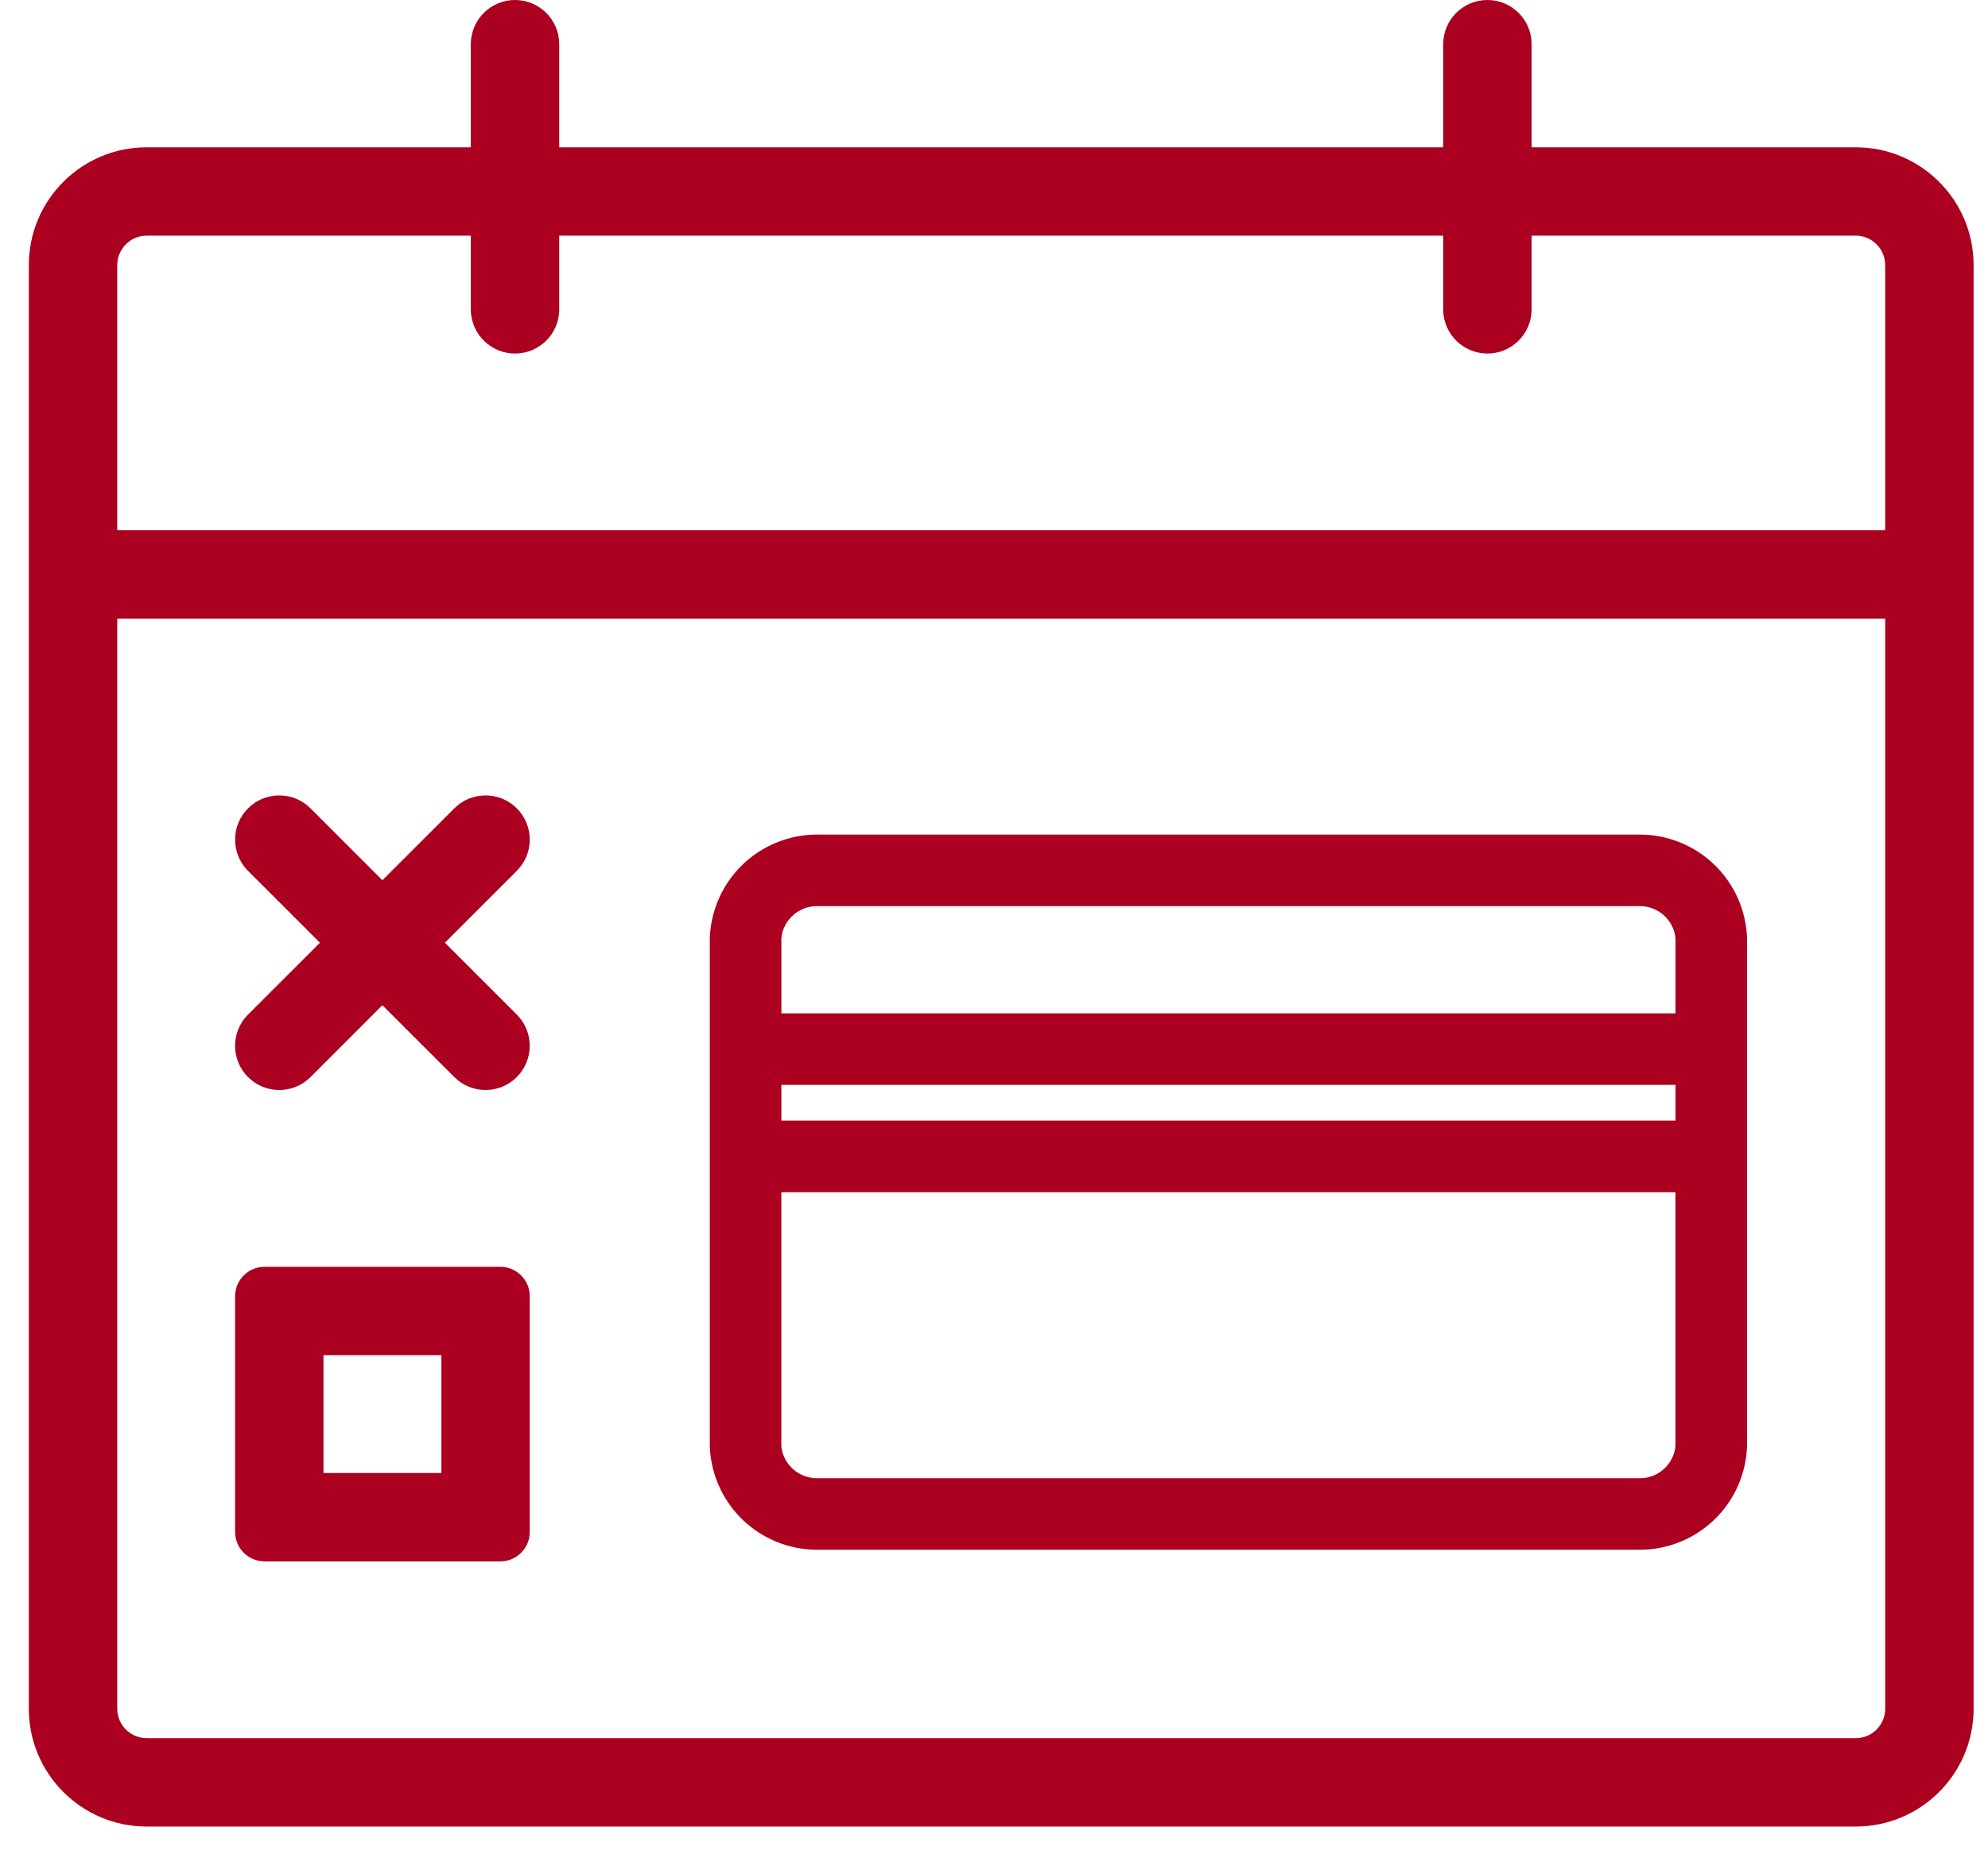
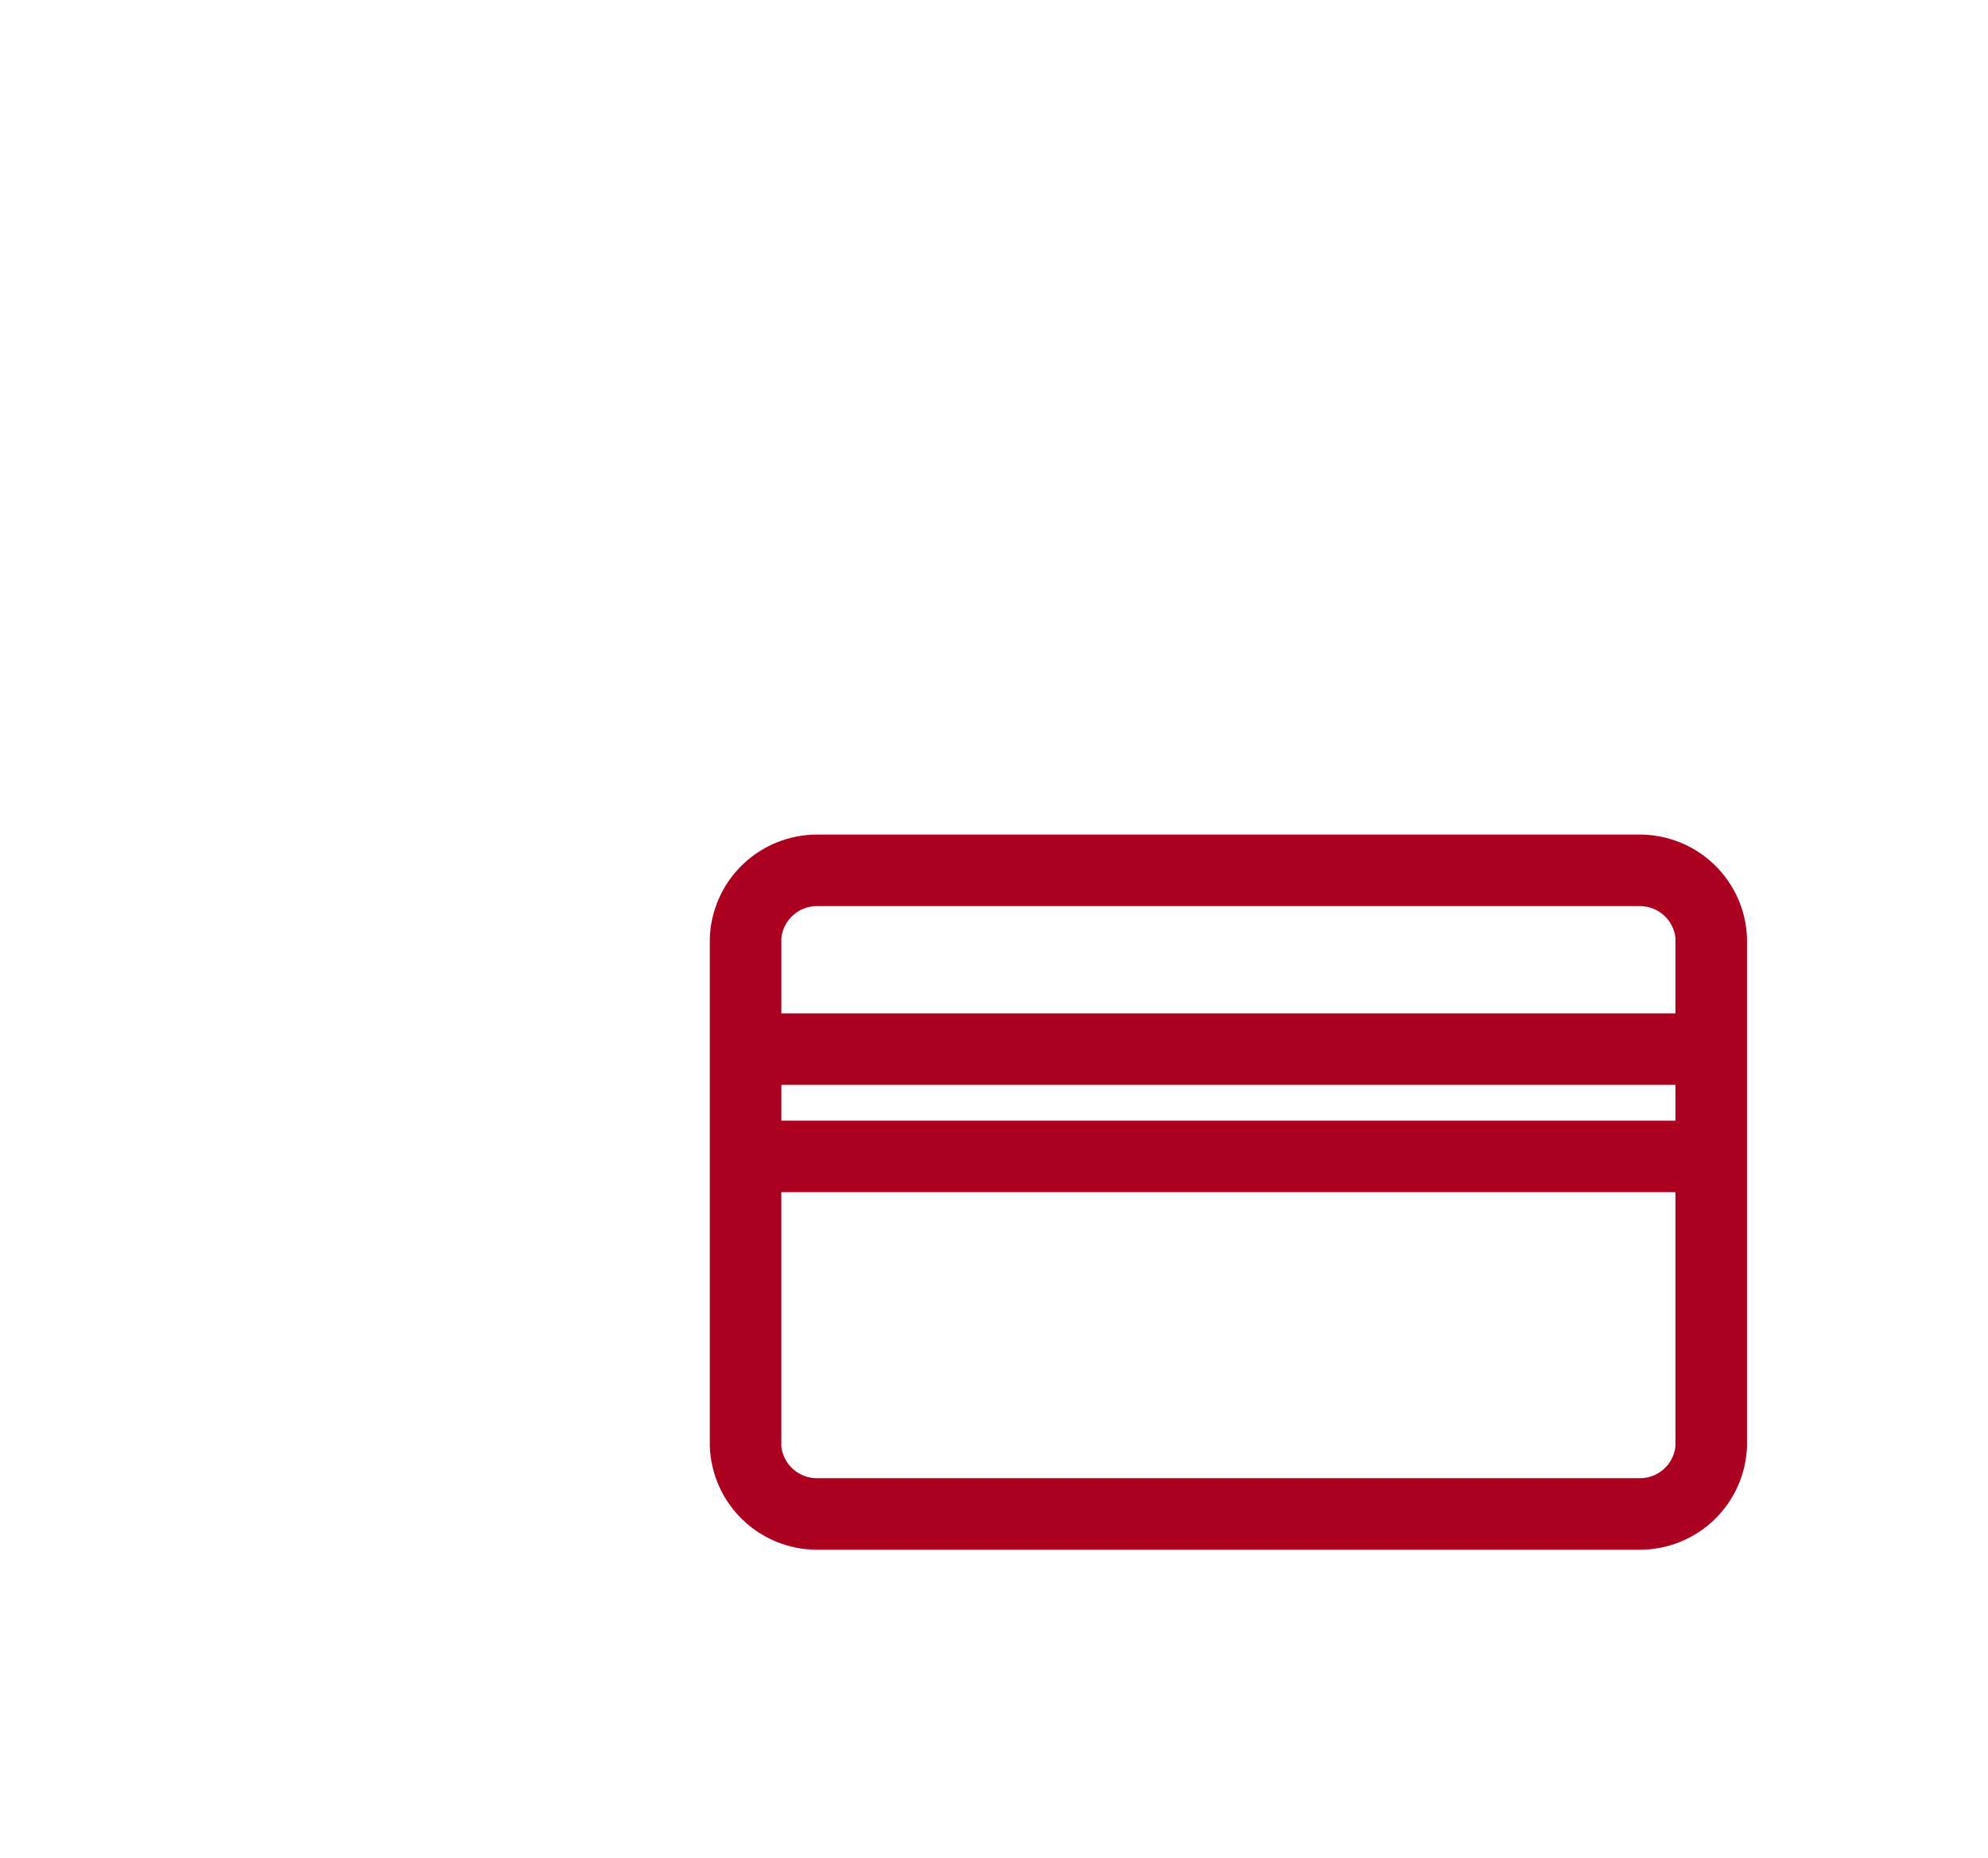
<svg xmlns="http://www.w3.org/2000/svg" width="46px" height="43px" viewBox="0 0 46 43" version="1.1">
  <title>Easy Buy EMI Card Details</title>
  <g id="Page-1" stroke="none" stroke-width="1" fill="none" fill-rule="evenodd">
    <g id="Easy-Buy-EMI-Card-Details" transform="translate(0.667, 0)" fill="#AB0020" fill-rule="nonzero">
      <path d="M37.275,19.315 L18.24,19.315 C17.597,19.315 16.979,19.564 16.516,20.01 C16.053,20.456 15.781,21.065 15.757,21.707 L15.757,33.475 C15.781,34.118 16.053,34.726 16.516,35.172 C16.979,35.618 17.597,35.867 18.24,35.867 L37.275,35.867 C37.917,35.867 38.536,35.618 38.999,35.172 C39.462,34.726 39.734,34.118 39.757,33.475 L39.757,21.707 C39.734,21.065 39.462,20.456 38.999,20.01 C38.536,19.564 37.917,19.315 37.275,19.315 Z M17.413,25.108 L38.102,25.108 L38.102,25.936 L17.413,25.936 L17.413,25.108 Z M18.241,20.971 L37.274,20.971 C37.698,20.968 38.055,21.286 38.102,21.707 L38.102,23.453 L17.413,23.453 L17.413,21.707 C17.46,21.286 17.817,20.968 18.24,20.971 L18.241,20.971 Z M37.274,34.211 L18.24,34.211 C17.816,34.214 17.459,33.896 17.412,33.475 L17.412,27.591 L38.101,27.591 L38.101,33.475 C38.055,33.896 37.697,34.214 37.274,34.211 L37.274,34.211 Z" id="Shape" />
      <g id="noun-calendar-3376292">
-         <path d="M33.75,0 C34.315,0 34.773,0.458 34.773,1.023 L34.773,3.409 L42.273,3.409 C43.779,3.409 45,4.63 45,6.137 L45,39.545 C45,41.051 43.779,42.273 42.273,42.273 L2.727,42.273 C1.221,42.273 0,41.051 0,39.545 L0,6.137 C0,4.63 1.221,3.409 2.727,3.409 L10.227,3.409 L10.227,1.023 C10.227,0.458 10.685,0 11.25,0 C11.815,0 12.273,0.458 12.273,1.023 L12.273,3.409 L32.727,3.409 L32.727,1.023 C32.727,0.458 33.185,0 33.75,0 L33.75,0 Z M42.955,14.318 L2.046,14.318 L2.046,39.545 C2.046,39.895 2.309,40.183 2.648,40.222 L2.728,40.227 L42.273,40.227 C42.623,40.227 42.911,39.964 42.95,39.624 L42.955,39.545 L42.955,14.318 Z M42.273,5.454 L34.773,5.454 L34.773,7.159 C34.773,7.724 34.315,8.182 33.75,8.182 C33.185,8.182 32.727,7.724 32.727,7.159 L32.727,5.454 L12.273,5.454 L12.273,7.159 C12.273,7.724 11.815,8.182 11.25,8.182 C10.685,8.182 10.227,7.724 10.227,7.159 L10.227,5.454 L2.728,5.454 C2.378,5.454 2.09,5.718 2.051,6.057 L2.046,6.136 L2.046,12.272 L42.954,12.272 L42.954,6.136 C42.954,5.76 42.649,5.454 42.272,5.454 L42.273,5.454 Z M10.909,29.318 C11.286,29.318 11.591,29.623 11.591,30 L11.591,35.454 C11.591,35.831 11.286,36.136 10.909,36.136 L5.455,36.136 C5.078,36.136 4.773,35.831 4.773,35.454 L4.773,30 C4.773,29.623 5.078,29.318 5.455,29.318 L10.909,29.318 Z M9.546,31.363 L6.818,31.363 L6.818,34.09 L9.546,34.09 L9.546,31.363 Z M11.291,18.708 C11.666,19.083 11.689,19.675 11.361,20.077 L11.291,20.155 L9.628,21.818 L11.291,23.481 C11.69,23.88 11.69,24.528 11.291,24.927 C10.917,25.302 10.324,25.325 9.923,24.997 L9.845,24.927 L8.181,23.264 L6.518,24.927 L6.441,24.997 C6.039,25.325 5.447,25.302 5.072,24.927 C4.698,24.553 4.674,23.96 5.002,23.559 L5.072,23.481 L6.736,21.818 L5.072,20.155 C4.673,19.755 4.673,19.108 5.072,18.708 C5.447,18.334 6.039,18.31 6.441,18.638 L6.518,18.708 L8.181,20.372 L9.845,18.708 L9.923,18.638 C10.324,18.31 10.917,18.334 11.291,18.708 L11.291,18.708 Z" id="Shape" />
-       </g>
+         </g>
    </g>
  </g>
</svg>